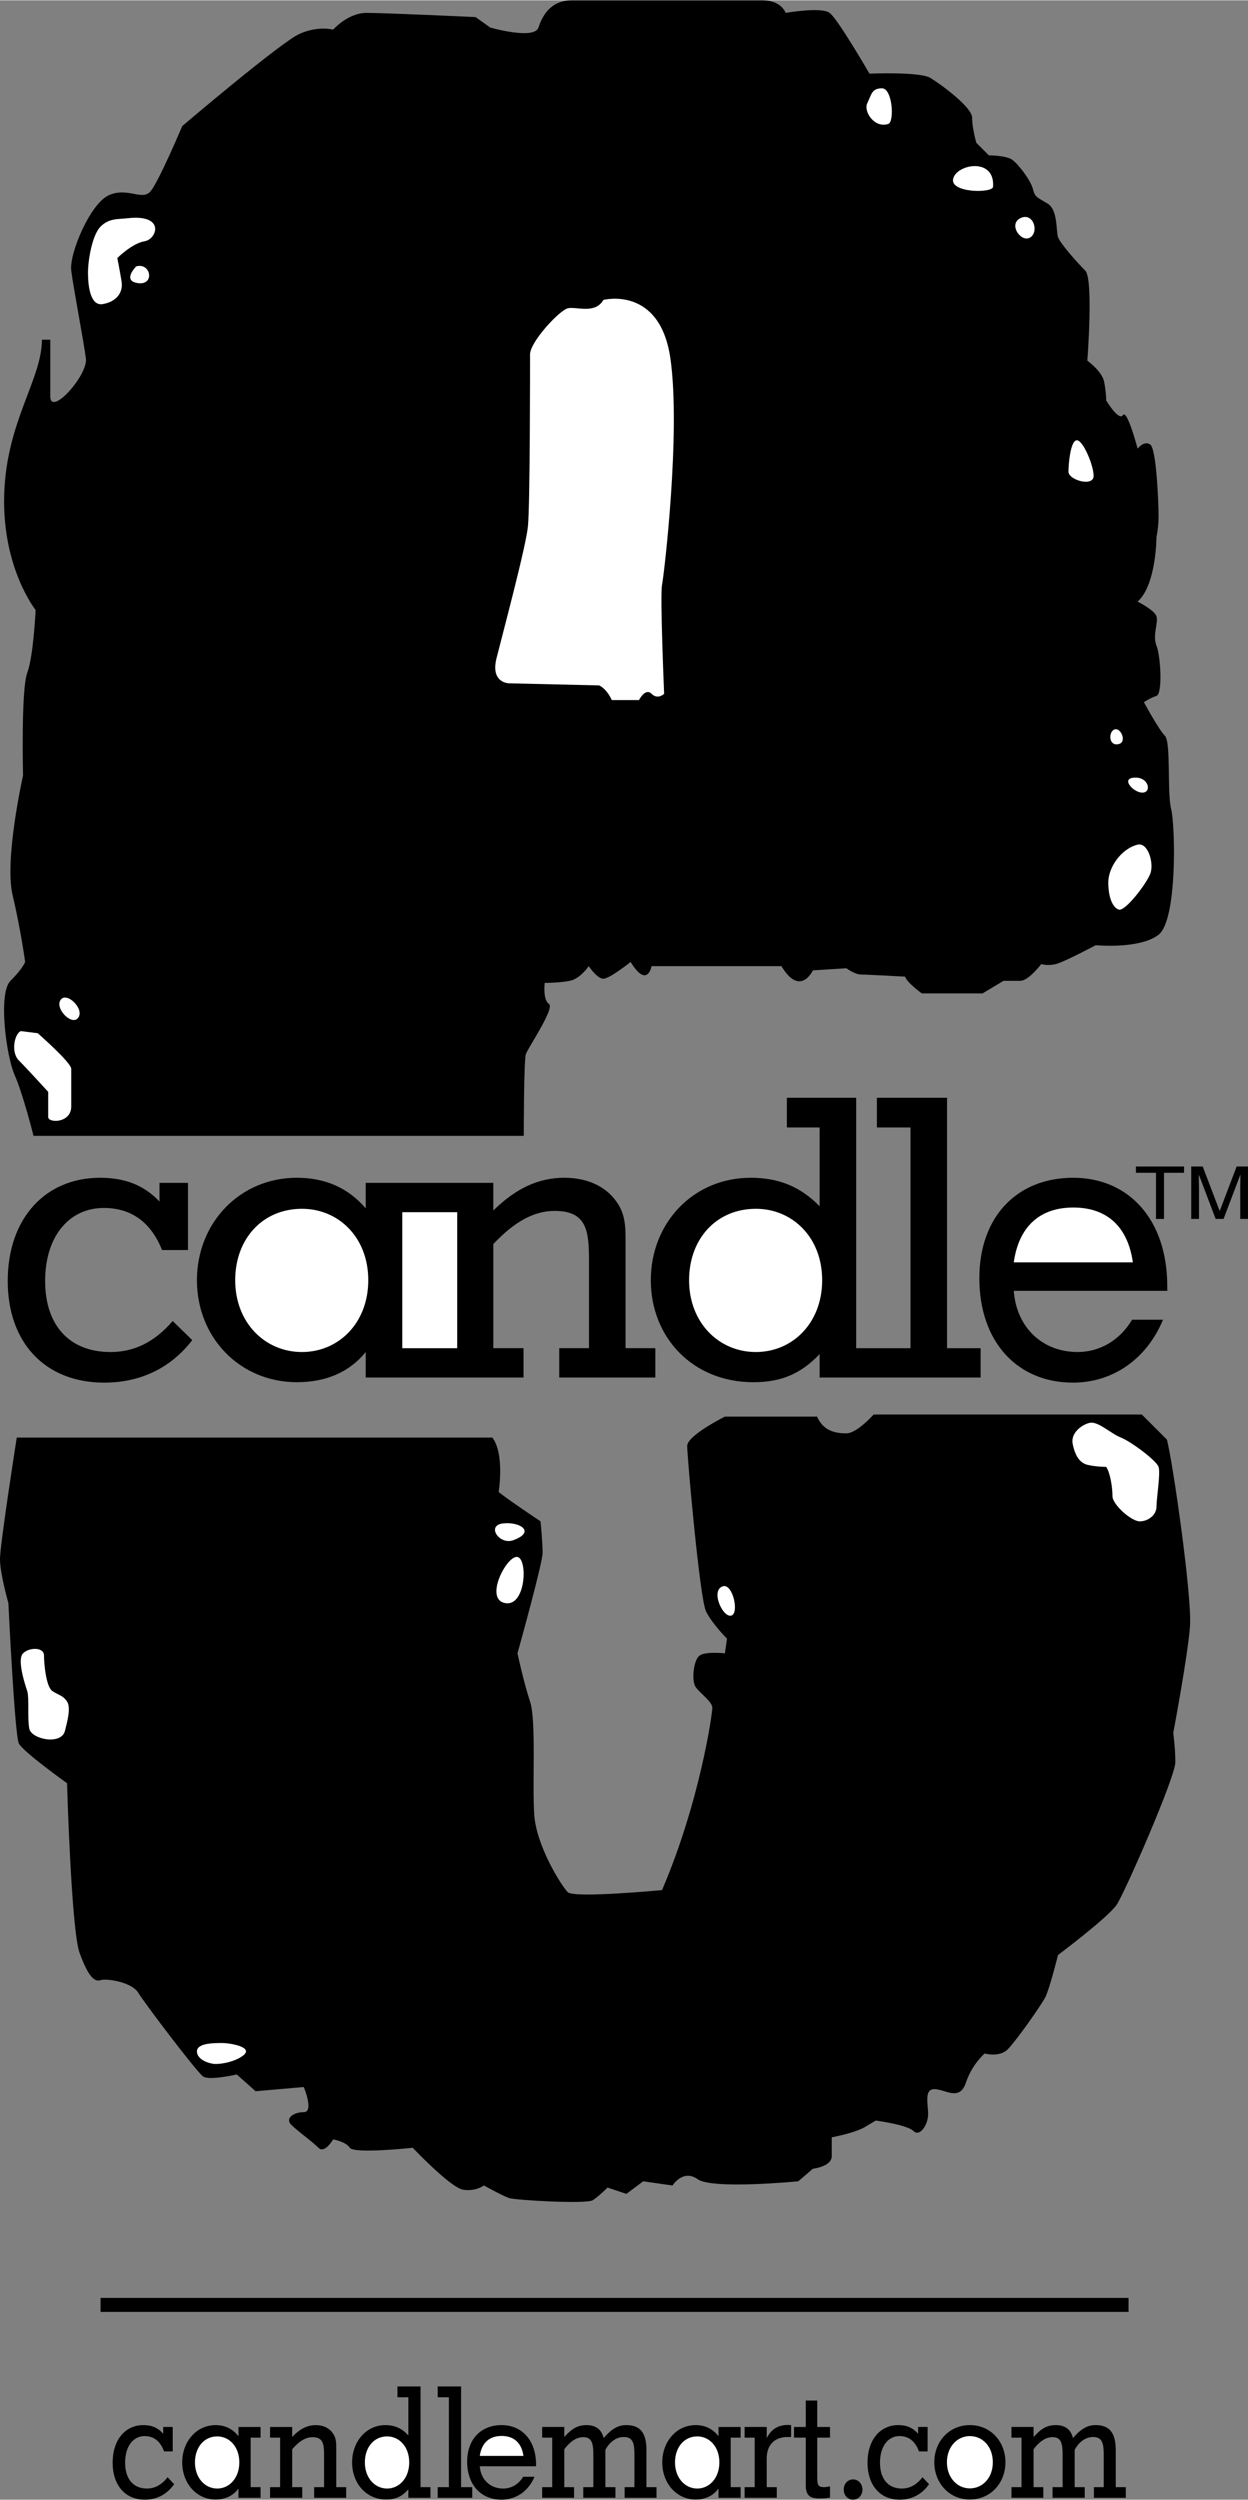
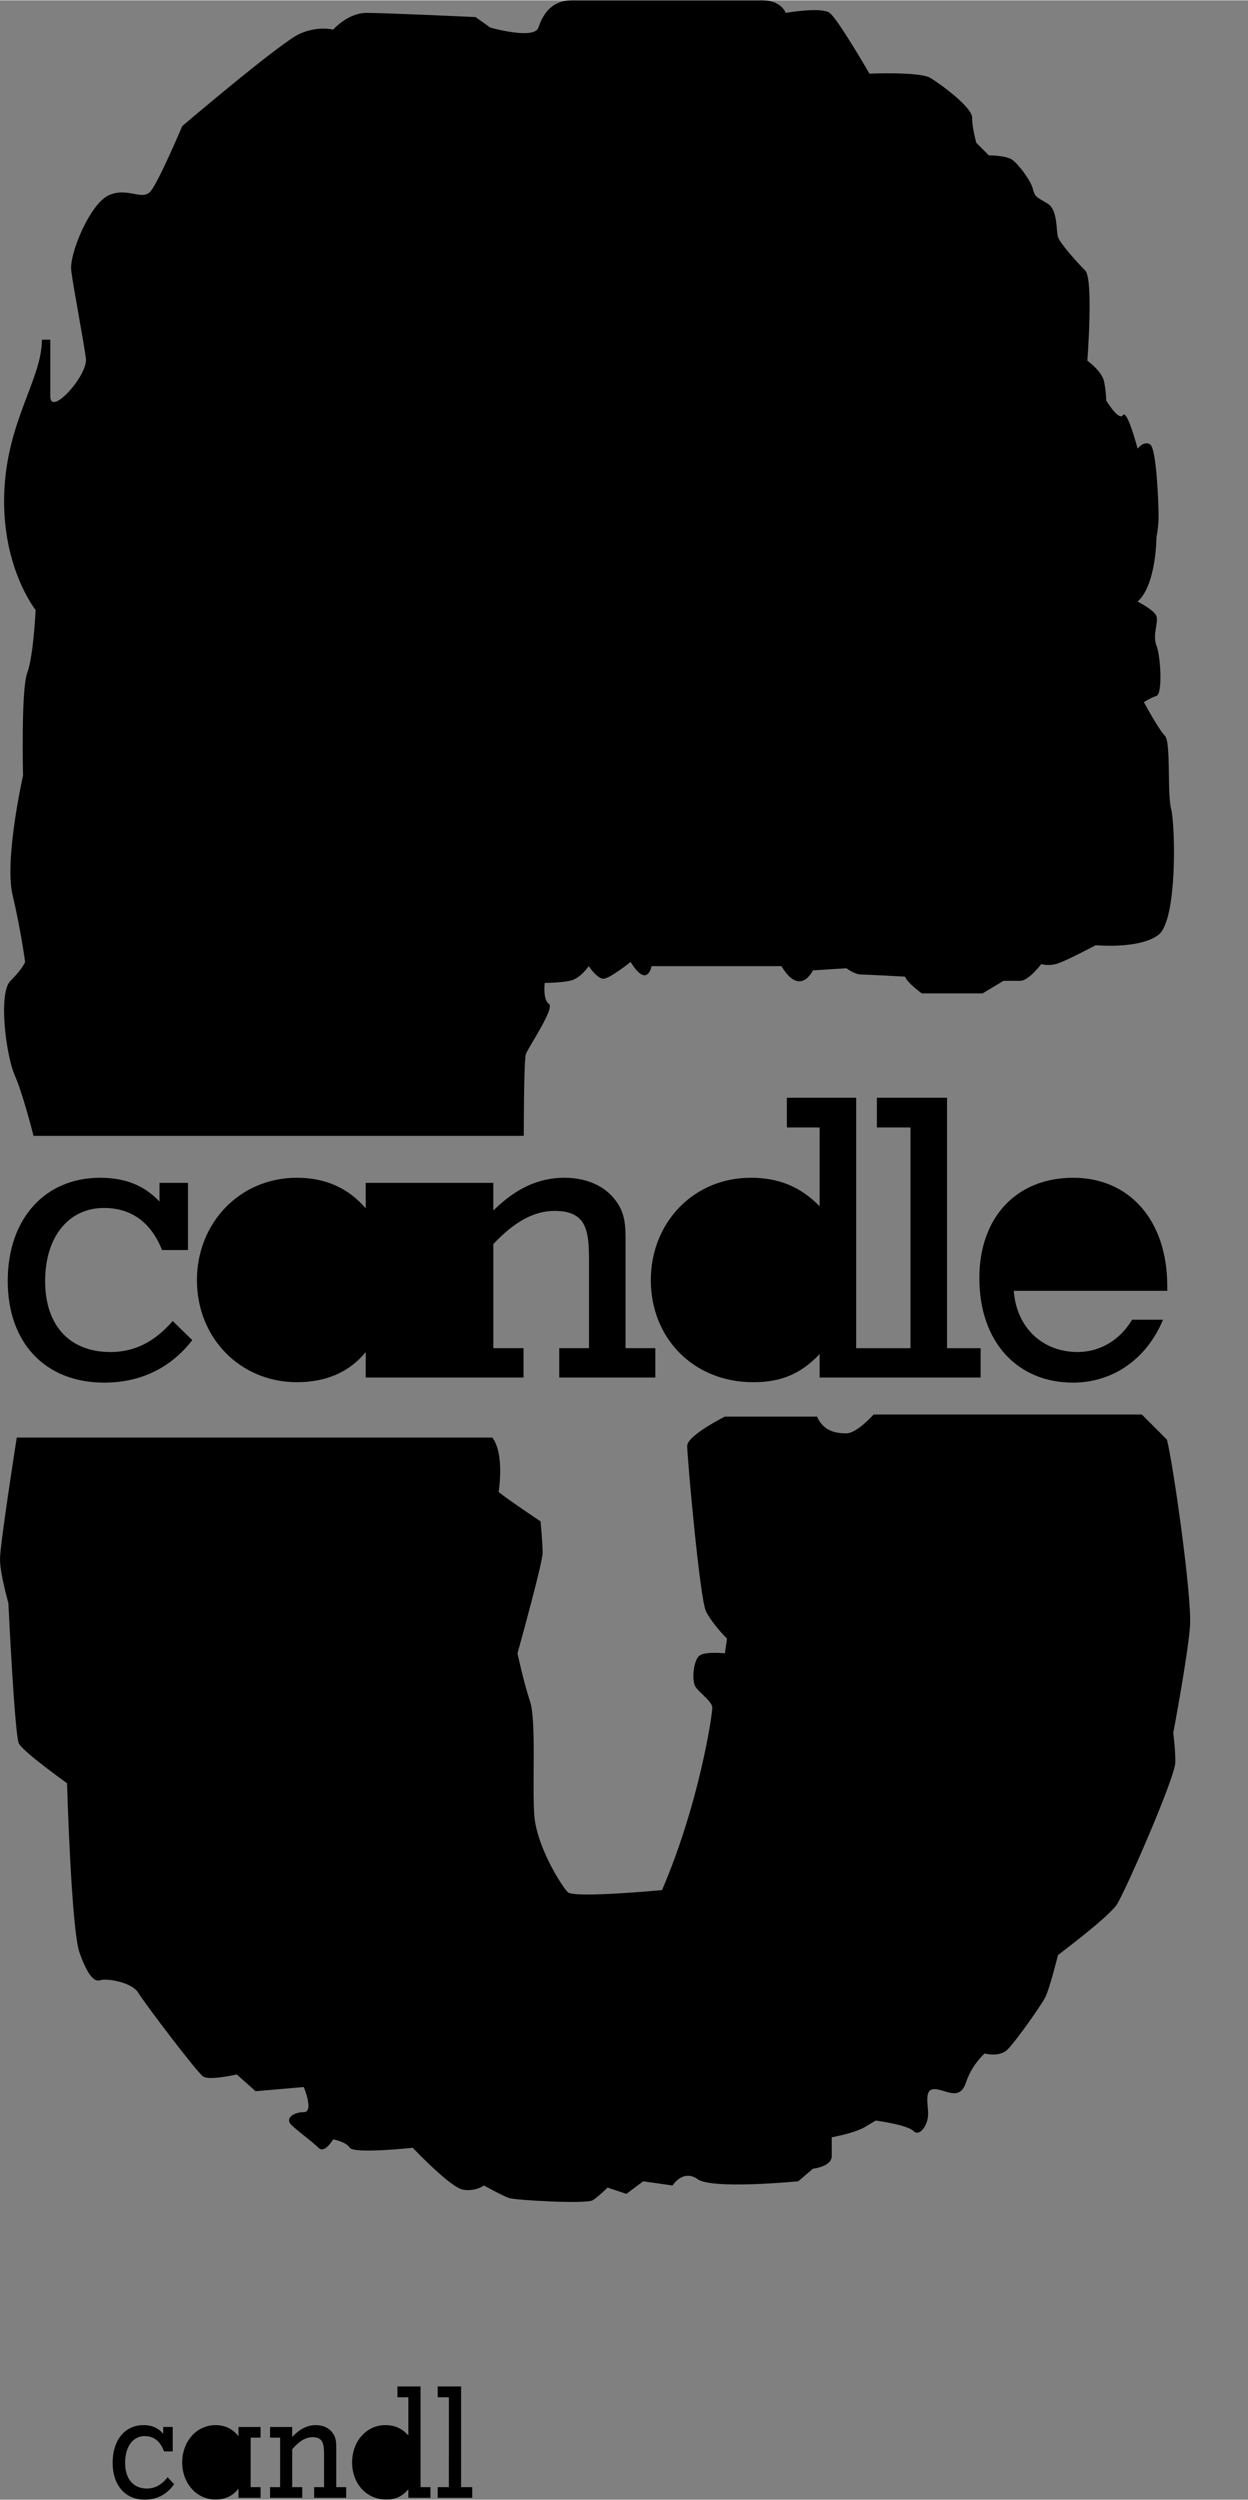
<svg xmlns="http://www.w3.org/2000/svg" width="1248" height="2500" viewBox="0 0 148.921 298.241">
  <rect x="0" y="0" width="148.921" height="298.241" fill="#808080" stroke="none" />
  <path d="M116.5 17s-.5-1.75-.5-3-3.75-4-5-4.75-7.25-.5-7.25-.5S100 2.25 99 1.5s-5.25 0-5.25 0S93.25 0 91 0H68.25c-2.5 0-3.5 1.75-4 3.25s-5.75 0-5.75 0L56.75 2s-10.75-.5-13-.5-4 2-4 2-1.75-.5-4 .5-14 11-14 11S19 21.5 18 22.75s-2.75-.5-5 .5-4.75 7-4.5 9 1.5 8.5 1.75 10.5-4.25 7-4.25 4.5V40.5H5C5 45.25.75 50.25.5 59s3.75 13.75 3.75 13.75-.25 5.5-1 7.5-.5 12.25-.5 12.25-2.25 10-1.25 14.25 1.5 8 1.5 8-.25.75-1.75 2.25-.5 9 .5 11.25S4 135.5 4 135.5h58.5s0-9 .25-9.75 3.5-5.5 2.75-6-.5-2.5-.5-2.5 1.75 0 3-.25 2.25-1.75 2.25-1.75 1 1.5 1.75 1.5 3.25-2 3.25-2c2 3.25 2.5.5 2.5.5h15.5c2.25 3.75 3.75.5 3.75.5l4-.25s1 .75 1.75.75 5.25.25 5.25.25c.25.75 2 2 2 2h7.25l2.5-1.5h2c1 0 2.5-2 2.5-2s.75.25 1.75 0 4.75-2.25 4.75-2.25 5.25.5 7.5-1.25 2-13 1.5-15 0-8-.75-8.75-2.5-4-2.5-4 .75-.5 1.5-.75.5-4.75 0-6 .25-2.75 0-3.5-2.25-1.75-2.25-1.75C138 69.75 138 64 138 64s.25-1 .25-2.5-.25-8-1-8.5-1.5.5-1.5.5-1.25-4.75-1.75-4-2-1.75-2-1.75 0-1-.25-2.25-2-2.5-2-2.5.75-9.75-.25-10.75-3-3.25-3.25-4 0-3.25-1.25-4-1.5-.75-1.75-1.75-1.75-3-2.5-3.5-2.75-.5-2.75-.5l-1.5-1.5zM86.75 195.5s-1.75-1.75-2.5-3.25S82 173.75 82 172.5s4.5-3.5 4.5-3.5h11c.75 1.75 2.25 2 3.5 2s3.25-2.25 3.25-2.25h32l3 3c.75 3 3 18.75 2.75 22.25s-2 12.75-2 12.75.25 1.75.25 3.5-6 15.5-7 17-7 6-7 6-1 4-1.5 5-3.5 5.25-4.5 6.25-2.75.5-2.75.5-1.5 1.25-2.25 3.5-2.5.75-3.75.75-.75 1.75-.75 3-1 2.75-1.75 2-4.5-1.25-4.5-1.25l-1.25.75c-1.25.75-4 1.25-4 1.25v2.25c0 1.25-2.25 1.5-2.25 1.5l-1.75 1.5s-10.25 1-12-.25-3 .75-3 .75l-3.5-.5-2 1.5-2.25-.75s-1 1-1.75 1.5-9.25 0-10-.25-3-1.5-3-1.5-1 .75-2.5.5-6-5-6-5-7 .75-7.5 0-2-1-2-1-1 1.75-1.75 1-2.5-2-3.25-2.75.25-1.5 1.5-1.5 0-3 0-3l-5.75.5-2.25-2s-3.25.75-4 .25-7-8.75-7.75-10-3.75-1.75-4.5-1.5-1.5-.5-2.5-3.25S8 212.75 8 212.75 2.75 209 2.25 208 1 191.25 1 191.25s-1-3.5-1-5.25 2-14.5 2-14.5h56.75c1.5 2 .75 6.5.75 6.5 1.25 1 5 3.5 5 3.5s.25 2.5.25 3.75-3 12-3 12 .75 3.5 1.5 5.75.25 9.75.5 13.5 3.25 8.5 4 9.25S79 225.5 79 225.5c4.5-10.5 6-21 6-21.75s-1.5-1.75-2-2.5-.25-3.25.5-3.75 3-.25 3-.25l.25-1.75zM22.941 159.875c-2.537 3.296-6.139 5.072-10.502 5.072-7.103 0-11.517-4.818-11.517-12.122 0-7.506 4.516-12.324 11.009-12.324 3.044 0 5.276.913 7.103 2.84v-2.232h3.398v8.014h-3.095c-1.318-3.297-3.652-5.021-6.95-5.021-4.109 0-7.001 3.348-7.001 8.724 0 5.224 2.841 8.47 7.812 8.47 2.841 0 5.276-1.217 7.407-3.703l2.336 2.282zM74.647 160.839v-12.882c0-1.725-.051-3.246-1.167-4.717-1.269-1.724-3.4-2.739-6.14-2.739-3.095 0-5.783 1.268-8.472 3.905v-3.297H43.641v3.043c-2.08-2.435-4.819-3.652-8.219-3.652-6.798 0-11.922 5.376-11.922 12.223 0 6.897 5.175 12.172 11.922 12.172 3.501 0 6.291-1.217 8.219-3.601v3.043h18.83v-3.5h-3.602v-12.426c2.486-2.638 4.82-3.956 7.306-3.956 3.856 0 4.109 2.384 4.109 5.934v10.448h-3.551v3.5h11.466v-3.5h-3.552zM113.009 160.839V130.95h-8.371v3.55h4.008v26.339h-6.48V130.95h-8.27v3.55h3.906v9.399c-2.283-2.333-4.87-3.398-8.219-3.398-6.849 0-11.922 5.376-11.922 12.223s5.022 12.172 12.227 12.172c3.298 0 5.631-.964 7.914-3.348v2.79h19.214v-3.5h-4.007zM138.779 157.44h-3.691c-1.476 2.485-3.875 3.855-6.505 3.855-4.152 0-7.289-2.891-7.612-7.303h18.316v-.558c0-7.962-4.613-12.933-11.211-12.933-6.828 0-11.212 4.768-11.212 11.969 0 7.709 4.614 12.477 11.166 12.477 4.798 0 8.811-2.841 10.749-7.507zM20.779 296.395c-.845 1.2-2.045 1.846-3.5 1.846-2.367 0-3.838-1.754-3.838-4.413 0-2.732 1.505-4.486 3.669-4.486 1.015 0 1.759.333 2.367 1.034v-.812h1.133v2.917h-1.031c-.439-1.2-1.217-1.828-2.316-1.828-1.37 0-2.333 1.219-2.333 3.175 0 1.902.946 3.083 2.604 3.083.947 0 1.759-.443 2.469-1.348l.776.832zM29.91 296.746v-5.908h1.184v-1.273h-2.638v1.107c-.693-.886-1.606-1.329-2.739-1.329-2.266 0-3.974 1.957-3.974 4.449 0 2.511 1.725 4.431 3.974 4.431 1.167 0 2.097-.443 2.739-1.311v1.108h2.638v-1.274H29.91zM41.307 296.746v1.274h-3.821v-1.274h1.184v-3.803c0-1.292-.085-2.16-1.37-2.16-.828 0-1.606.48-2.435 1.44v4.523h1.2v1.274h-3.838v-1.274h1.2v-5.908h-1.2v-1.273h2.638v1.2c.896-.96 1.792-1.421 2.824-1.421.913 0 1.623.369 2.046.997.372.535.389 1.089.389 1.717v4.689h1.183zM48.729 286.02v4.56c-.761-.849-1.624-1.237-2.739-1.237-2.283 0-3.974 1.957-3.974 4.449s1.674 4.431 4.075 4.431c1.099 0 1.876-.351 2.638-1.218v1.015h2.638v-1.274h-1.184v-12.018h-2.756v1.292h1.302zM52.229 286.02v-1.292h2.79v12.018h1.335v1.274h-4.125v-1.274h1.335V286.02z" />
-   <path d="M63.779 295.509h-1.353c-.541.905-1.42 1.403-2.384 1.403-1.522 0-2.672-1.052-2.79-2.658h6.713v-.203c0-2.898-1.691-4.708-4.109-4.708-2.502 0-4.109 1.735-4.109 4.357 0 2.806 1.691 4.542 4.092 4.542 1.76-.001 3.23-1.035 3.94-2.733zM69.988 289.343c1.116 0 1.809.535 2.046 1.551.879-1.034 1.674-1.551 2.688-1.551 1.776 0 2.418 1.034 2.418 3.028v4.375h1.201v1.274h-3.804v-1.274h1.167v-3.803c0-1.366-.135-2.179-1.268-2.179-.862 0-1.657.536-2.198 1.532v4.449h1.201v1.274h-3.838v-1.274h1.201v-3.803c0-1.385-.152-2.16-1.201-2.16-.812 0-1.521.48-2.266 1.44v4.523H68.5v1.274h-3.805v-1.274h1.201v-5.908h-1.201v-1.273h2.638v1.2c.693-.738 1.353-1.421 2.655-1.421zM87.193 296.746v-5.908h1.184v-1.273h-2.638v1.107c-.693-.886-1.606-1.329-2.739-1.329-2.266 0-3.973 1.957-3.973 4.449 0 2.511 1.725 4.431 3.973 4.431 1.167 0 2.097-.443 2.739-1.311v1.108h2.638v-1.274h-1.184zM94.061 289.324c.101 0 .22.019.338.019v1.421h-.406c-1.539 0-2.502.905-2.502 2.584v3.397h1.201v1.274h-3.838v-1.274h1.201v-5.908h-1.201v-1.273h2.638v1.329c.573-1.089 1.351-1.569 2.569-1.569zM97.521 295.306c0 1.2.034 1.44.896 1.44.101 0 .304-.037.625-.092v1.348a6.522 6.522 0 0 1-1.217.092c-1.217 0-1.674-.369-1.674-1.625v-5.631h-1.404v-1.273h1.404v-3.157h1.369v3.157h1.522v1.273H97.52v4.191l.001.277zM100.683 297.041c0-.702.49-1.218 1.116-1.218s1.116.535 1.116 1.218c0 .665-.49 1.2-1.116 1.2-.643 0-1.116-.517-1.116-1.2zM110.859 296.395c-.845 1.2-2.046 1.846-3.5 1.846-2.367 0-3.838-1.754-3.838-4.413 0-2.732 1.505-4.486 3.669-4.486 1.015 0 1.758.333 2.367 1.034v-.812h1.133v2.917h-1.031c-.439-1.2-1.217-1.828-2.316-1.828-1.37 0-2.333 1.219-2.333 3.175 0 1.902.947 3.083 2.604 3.083.947 0 1.758-.443 2.469-1.348l.776.832zM111.489 293.773c0 2.492 1.792 4.449 4.244 4.449s4.244-1.957 4.244-4.449-1.792-4.431-4.244-4.431-4.244 1.939-4.244 4.431zM125.988 289.343c1.116 0 1.809.535 2.046 1.551.879-1.034 1.674-1.551 2.688-1.551 1.775 0 2.418 1.034 2.418 3.028v4.375h1.2v1.274h-3.804v-1.274h1.167v-3.803c0-1.366-.135-2.179-1.268-2.179-.862 0-1.657.536-2.198 1.532v4.449h1.2v1.274h-3.838v-1.274h1.2v-3.803c0-1.385-.152-2.16-1.2-2.16-.812 0-1.522.48-2.266 1.44v4.523h1.167v1.274h-3.804v-1.274h1.2v-5.908h-1.2v-1.273h2.638v1.2c.692-.738 1.352-1.421 2.654-1.421zM12 274.167h122.667v1.667H12zM135.549 139.158h5.741v.749h-2.393v5.505h-.955v-5.505h-2.393zM147.996 145.412v-3.693c0-.183.02-.976.02-1.559h-.02l-1.989 5.251h-.945l-1.989-5.243h-.02c0 .574.02 1.367.02 1.55v3.693h-.926v-6.253h1.369l2.019 5.287h.02l2.009-5.287h1.359v6.253h-.927z" />
-   <path d="M15.25 26c-1.242.138-2.25 0-3.25 1s-1.5 4-1.5 5.5.25 4 1.75 3.75 2.5-1.25 2.25-2.75-.5-2.75-.5-2.75 1.75-1.75 3.25-2 2.5-3.25-2-2.75zM16.25 31.75c1.75-.5 2.25 2.25.25 2s-.25-2-.25-2zM71.5 81.75l-10.75-.25s-2.25 0-1.5-3 3.5-13.25 3.75-15.75.25-19 .25-20.5 3.5-5.25 4.5-5.5 3.25.75 4.25-1c0 0 6.75-1.75 8 7s-.75 25.75-1 27 .25 13 .25 13-.75.75-1.5 0-1.5.75-1.5.75H73s-.5-1.25-1.5-1.75zM2.5 123c-.75.25-1.25 2.5-.25 3.5s3.5 3.75 3.5 3.75v3c0 .75 2.75.75 2.75-1.25v-4.5c0-.75-4-4.25-4-4.25l-2-.25zM9.25 121.5c-.791.791-2.75-1.25-2-2.25s3 1.25 2 2.25zM135.75 100.75c1.237-.309 2 2.25 1.5 3.5s-3 4.5-3.75 4.25-1.25-1.5-1.25-3.25 1.5-4 3.5-4.5zM136 94.5c1.475.369 1.25-1.75-.5-1.75s-.5 1.5.5 1.75zM133.5 88.75c-1.237.309-1.25-1.5-.5-1.75s1.5 1.5.5 1.75zM130.5 56.75c0 1.346-3 .5-3-.5s.25-3.75 1-3.75 2 3 2 4.25zM123 28.25c-1.077.808-2.75-1.5-1.25-2.25s2.25 1.5 1.25 2.25zM118.5 22.25c-.056.789-5.25.75-4.75-1s5-2.5 4.75 1zM106 14.75c-1.66.554-3-1.5-2.5-2.5s.5-1.75 1.75-1.75 1.5 4 .75 4.25zM132 175c.5.75.75 2.5.75 3.5s2.25 3 3.25 3 2-.75 2-1.75.5-4 .25-4.75-3.25-3-4.5-3.5-2.75-2-3.75-1.75-2.25 1.25-2 2.5.75 2.25 1.75 2.5 2.25.25 2.25.25zM86.25 189.25c1.186-.396 2 3.25 1 3.5s-2.5-3-1-3.5zM61.75 185.75c1.25.25 1 6-1.5 5.5s.25-5.75 1.5-5.5zM61.25 183.75c-1.661.604-3.25-1.75-1.25-2s4 1 1.25 2zM29 245.25c1.342-1.006-1.5-1.5-2.5-1.5s-3 0-3 1 1.5 1.5 2.25 1.5 2.25-.25 3.25-1zM7.75 206.5c-.438 1.749-4 1-4.25-.25s0-3.75-.25-4.5-1.25-3.75-.5-4.5 2.5-.75 2.5.25.25 3.75 1 4.25 1.25.5 1.75 1.25 0 2.5-.25 3.5zM36.031 161.295c-4.414 0-7.965-3.5-7.965-8.571 0-4.919 3.247-8.521 7.965-8.521 4.363 0 7.915 3.398 7.915 8.521s-3.552 8.571-7.915 8.571zM48.004 144.609h6.553v16.229h-6.553zM90.193 161.295c-4.414 0-7.966-3.5-7.966-8.571 0-4.919 3.247-8.521 7.966-8.521 4.362 0 7.914 3.398 7.914 8.521s-3.551 8.571-7.914 8.571zM120.971 150.594c.601-4.26 3.091-6.542 7.105-6.542 4.013 0 6.505 2.282 7.104 6.542h-14.209zM23.265 293.792c0-1.791 1.083-3.102 2.655-3.102 1.454 0 2.638 1.237 2.638 3.102 0 1.864-1.184 3.12-2.638 3.12-1.471 0-2.655-1.274-2.655-3.12zM43.538 293.792c0-1.791 1.082-3.102 2.655-3.102 1.454 0 2.638 1.237 2.638 3.102 0 1.864-1.184 3.12-2.638 3.12-1.471 0-2.655-1.274-2.655-3.12zM57.253 293.017c.22-1.551 1.133-2.381 2.604-2.381s2.384.831 2.604 2.381h-5.208zM80.548 293.792c0-1.791 1.082-3.102 2.655-3.102 1.454 0 2.638 1.237 2.638 3.102 0 1.864-1.184 3.12-2.638 3.12-1.471 0-2.655-1.274-2.655-3.12zM112.994 293.773c0-1.828 1.217-3.12 2.739-3.12 1.505 0 2.739 1.237 2.739 3.12s-1.234 3.12-2.739 3.12c-1.522.001-2.739-1.292-2.739-3.12z" fill="#fff" />
</svg>